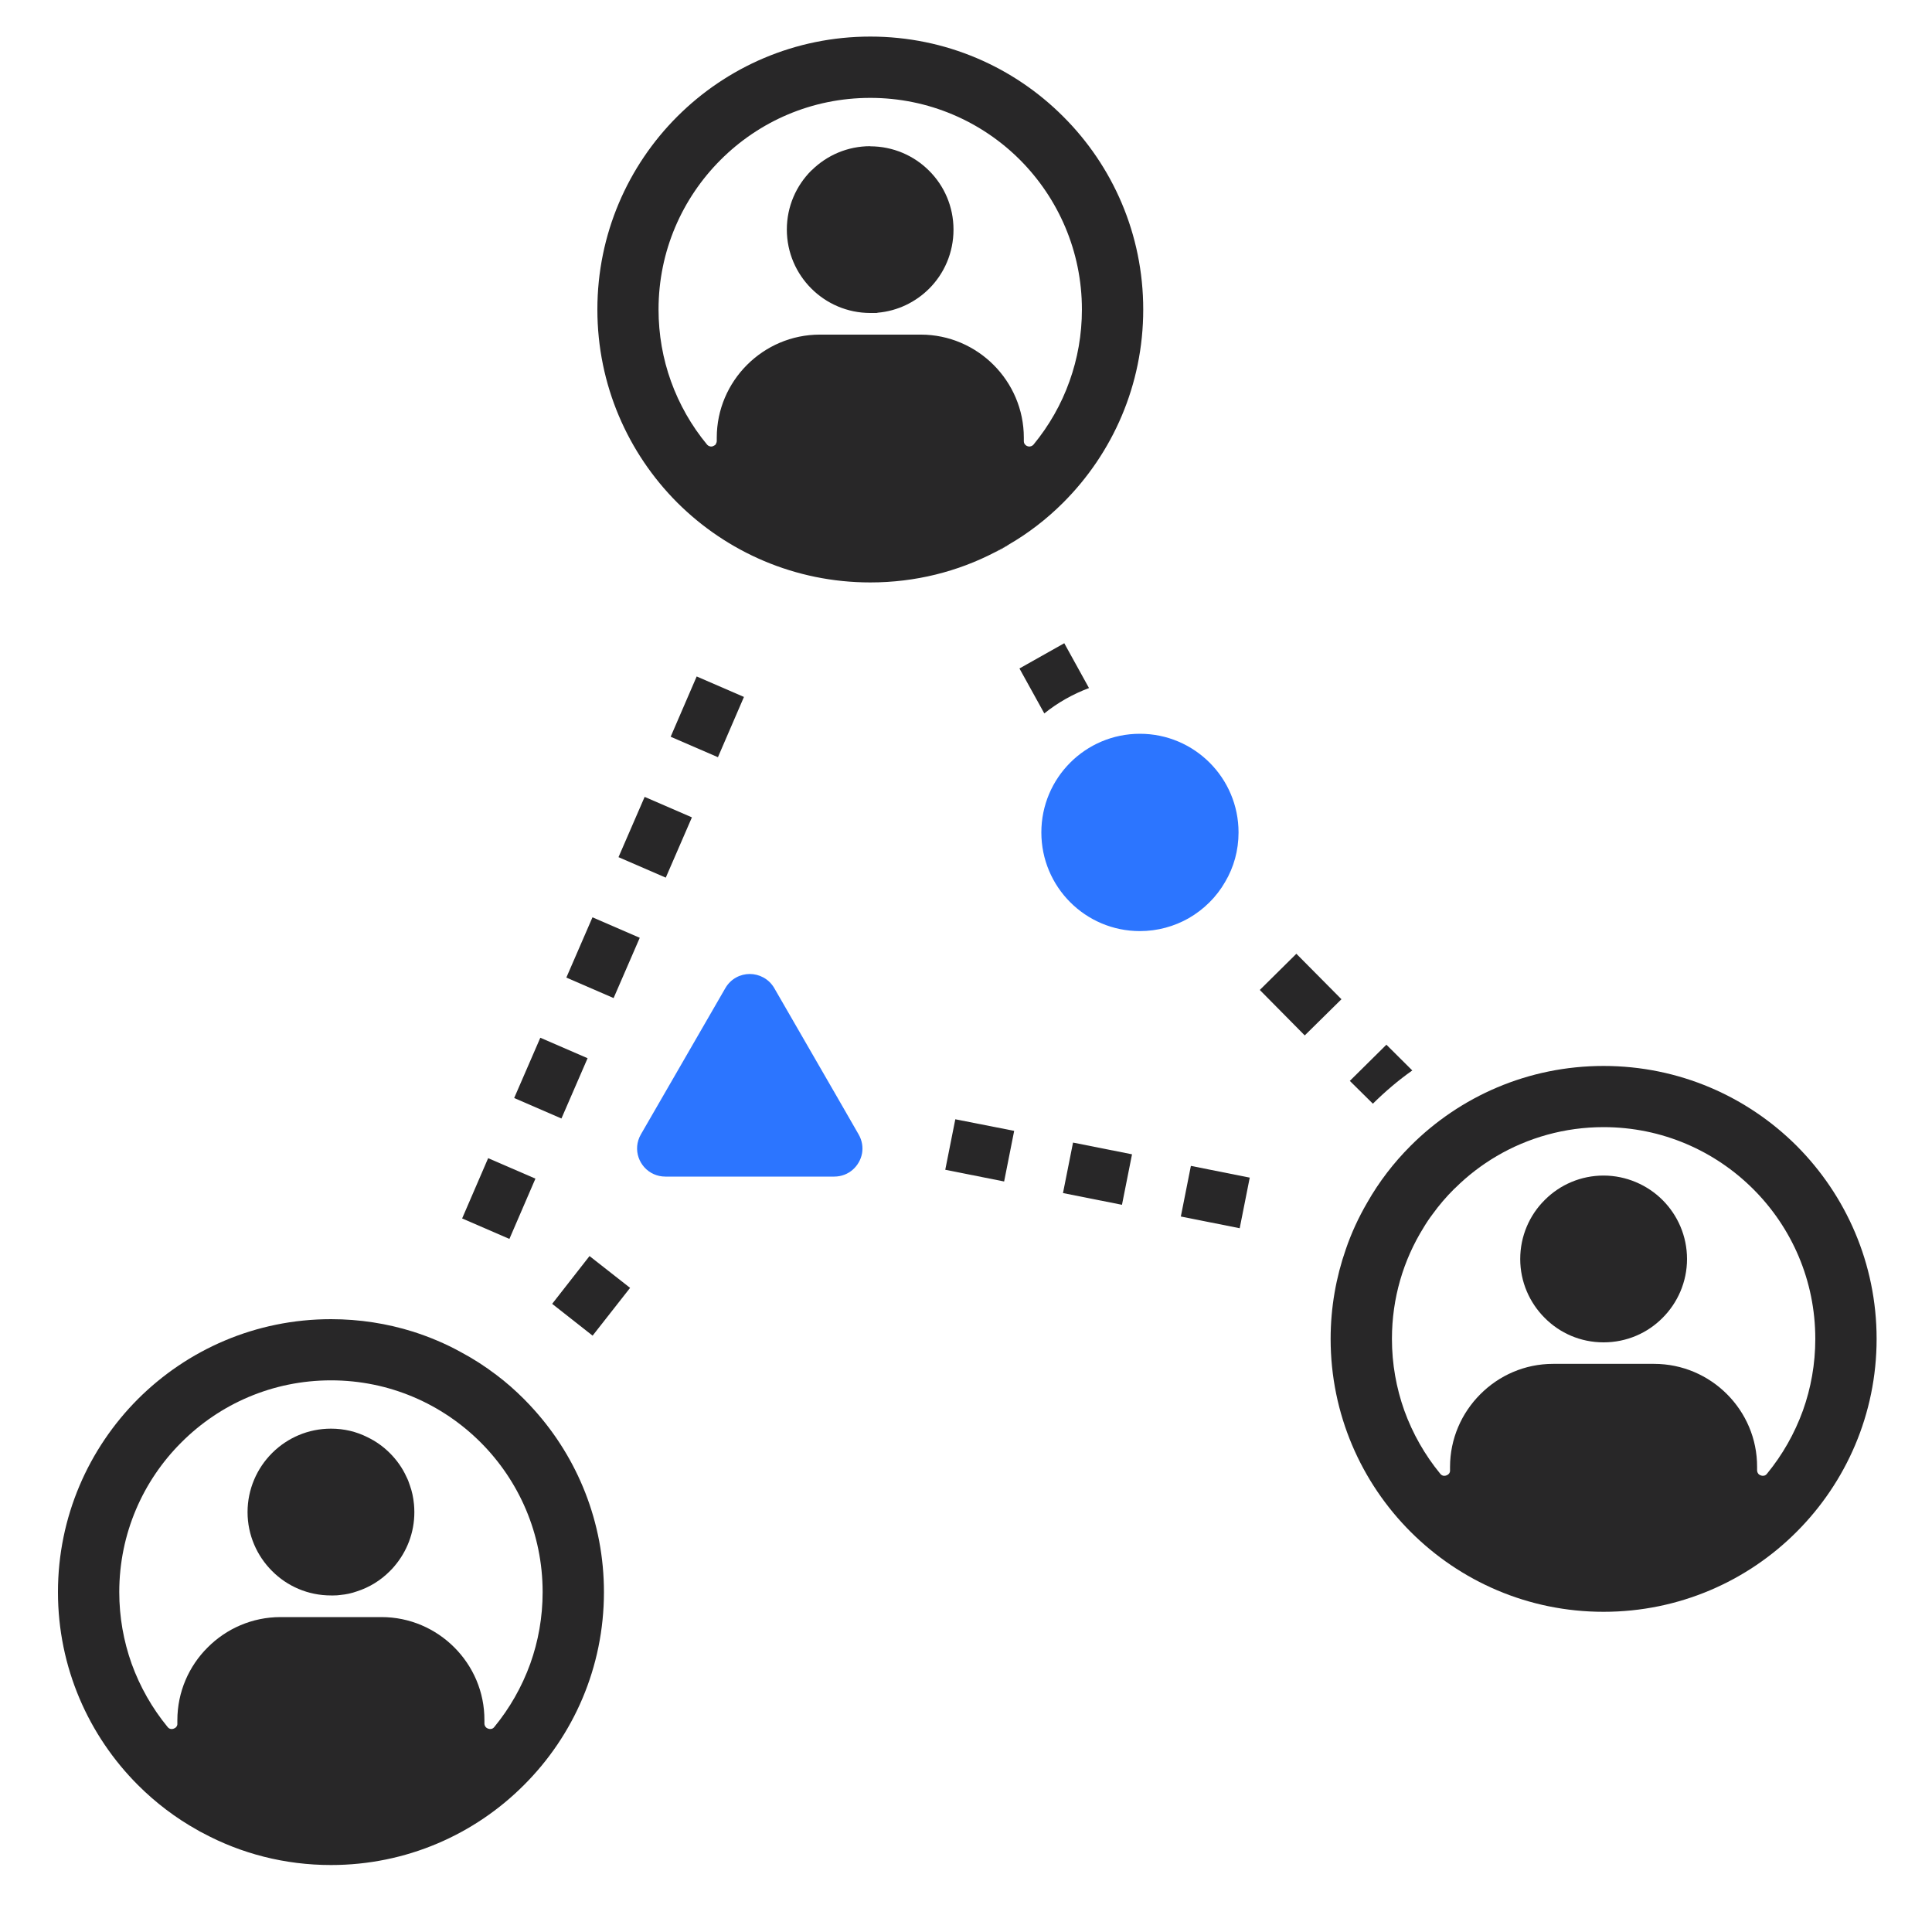
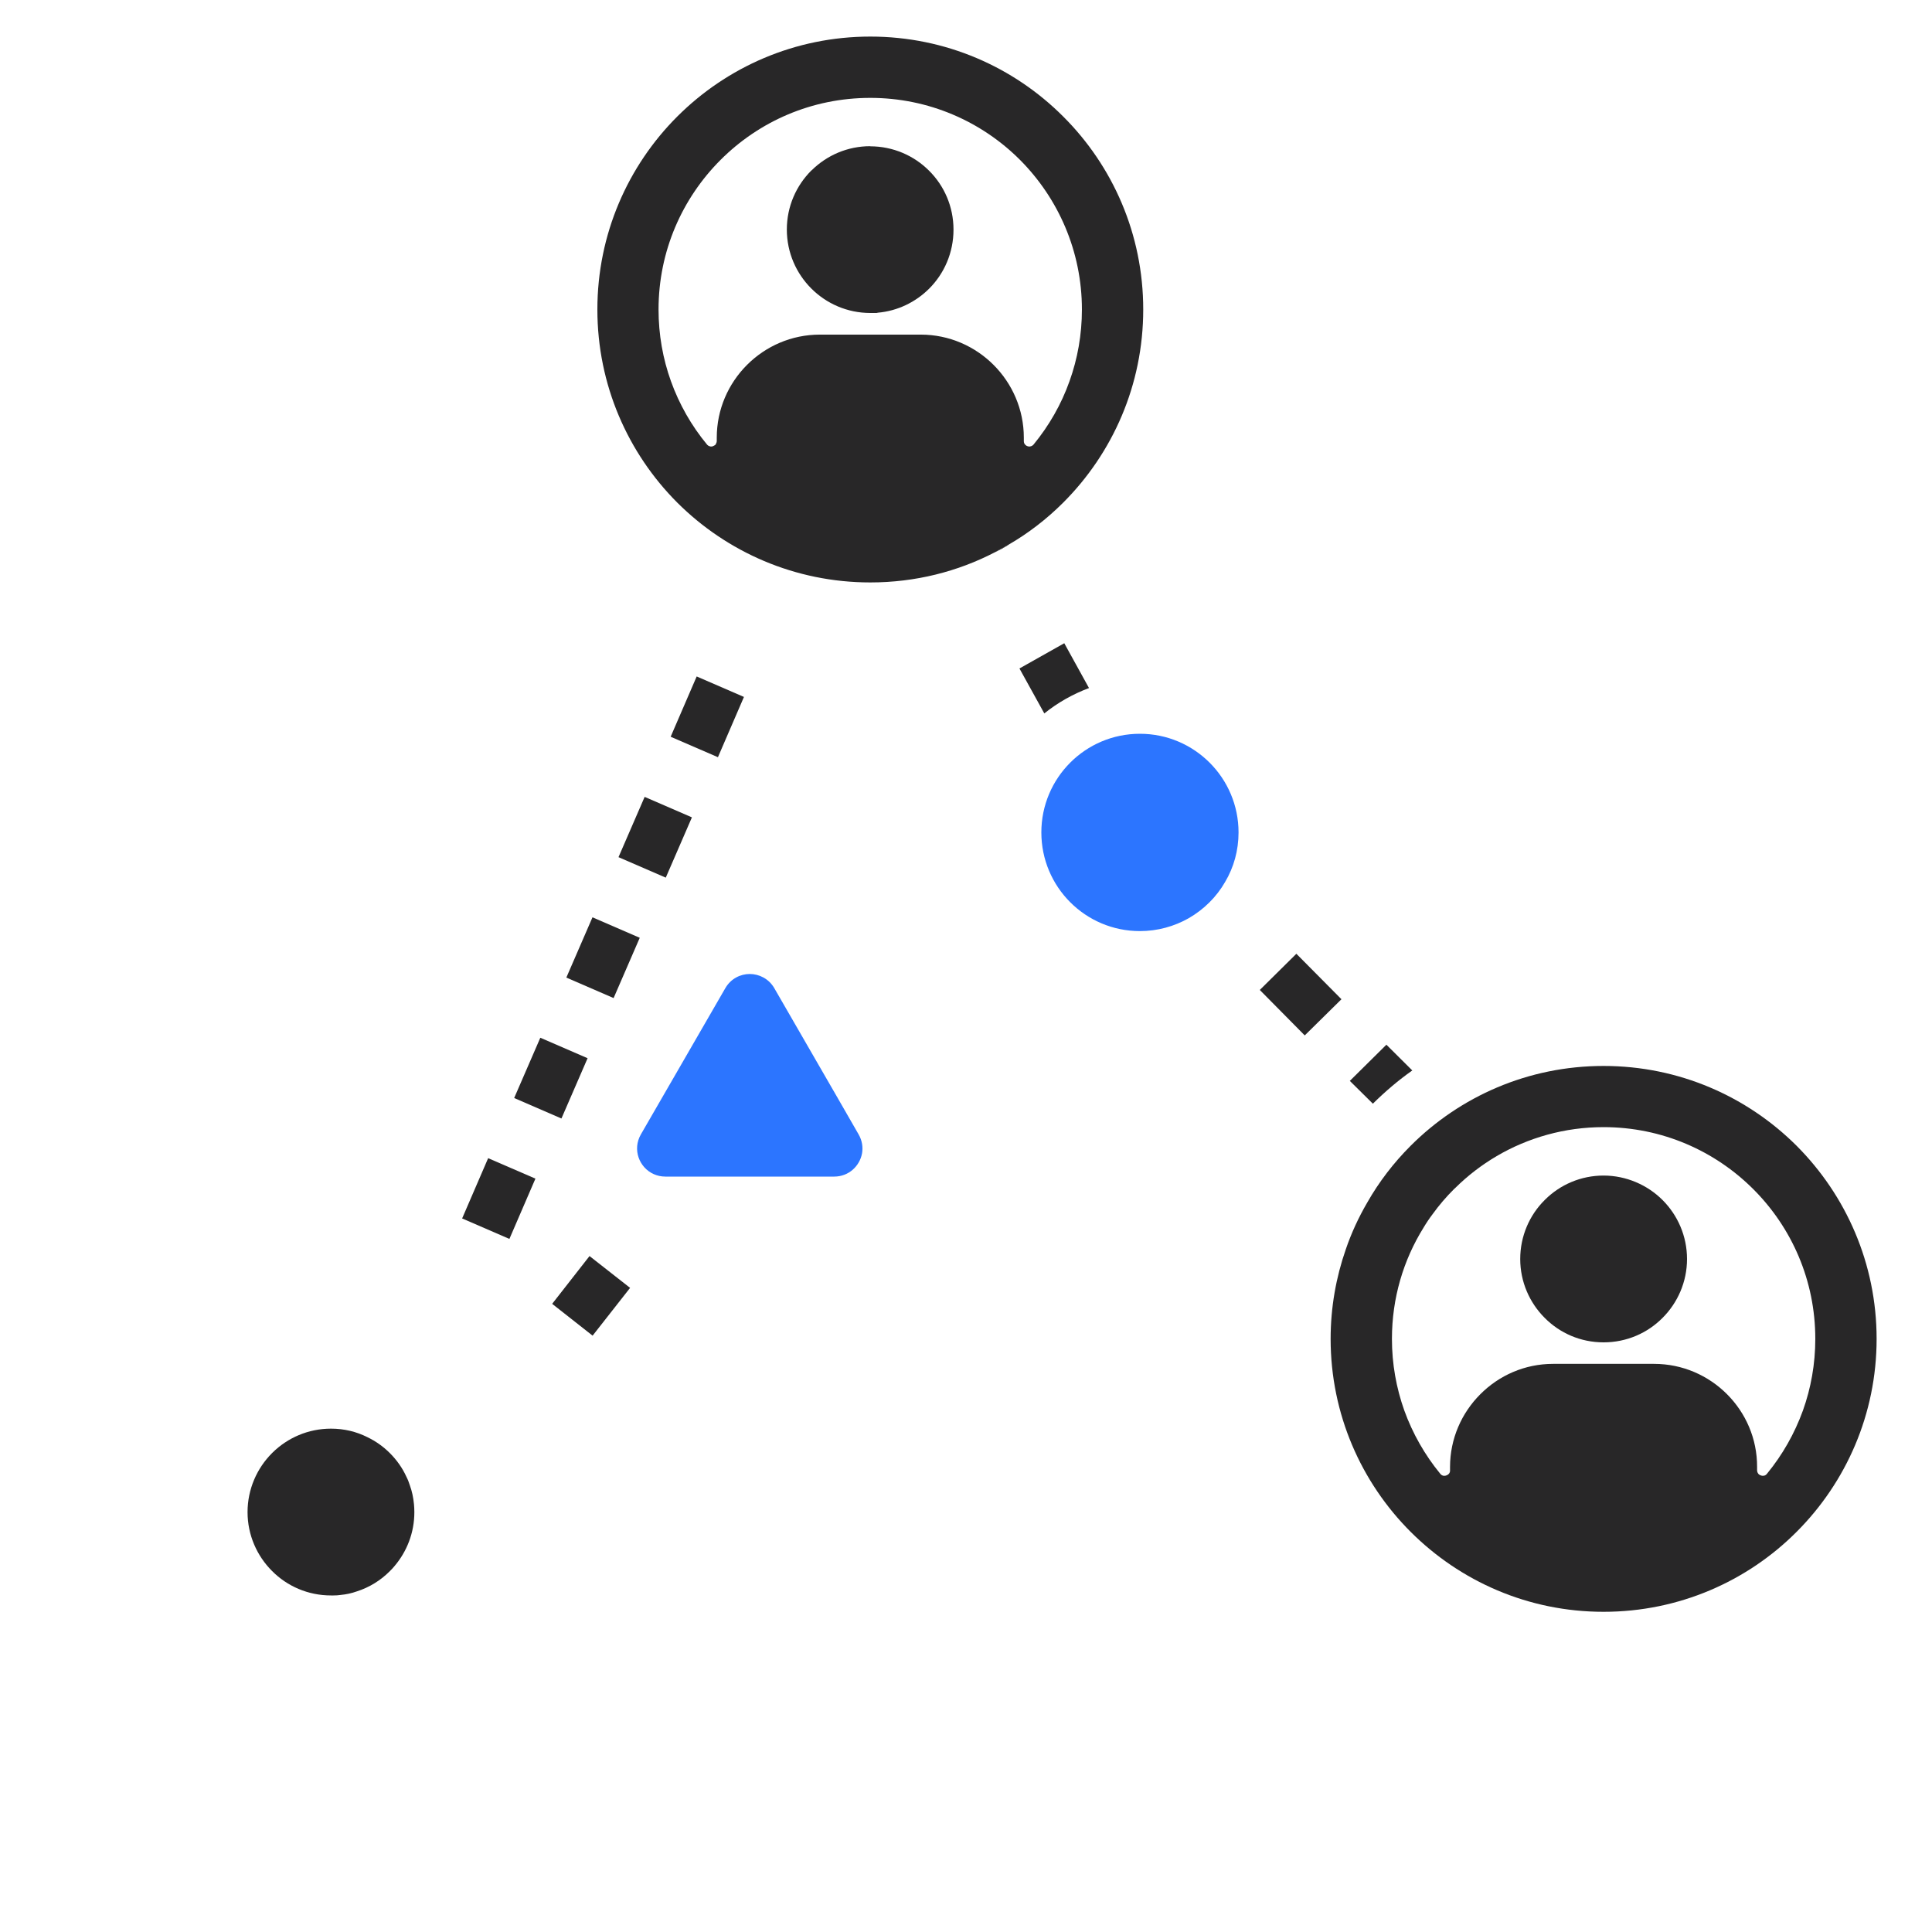
<svg xmlns="http://www.w3.org/2000/svg" id="Calque_1" viewBox="0 0 150 150">
  <defs>
    <style>.cls-1{fill-rule:evenodd;}.cls-1,.cls-2{fill:#282728;}.cls-3{fill:#2c75ff;}</style>
  </defs>
-   <path class="cls-2" d="M41.49,109.48c-.26-.29-.53-.58-.81-.86-.67-.67-1.38-1.3-2.14-1.87-.88-.67-1.81-1.27-2.79-1.79-1.16-.64-2.4-1.16-3.68-1.57-2.01-.63-4.15-.97-6.37-.97-5.86,0-11.15,2.37-14.99,6.2-3.83,3.84-6.21,9.14-6.21,14.99s2.38,11.15,6.21,14.98c1.37,1.37,2.92,2.55,4.61,3.49,.15,.09,.29,.17,.44,.24,2.96,1.59,6.34,2.48,9.94,2.48,5.85,0,11.15-2.37,14.98-6.21,3.84-3.83,6.21-9.13,6.21-14.98,0-5.42-2.04-10.38-5.4-14.13Zm-3.11,24.6c-.06,.08-.14,.13-.22,.15h-.02s-.06,.01-.09,.01c-.05,0-.1-.01-.15-.03-.09-.03-.16-.08-.21-.15-.05-.07-.08-.16-.08-.25v-.25c.01-2.21-.89-4.21-2.34-5.66s-3.45-2.35-5.65-2.35h-7.84c-2.2,0-4.21,.9-5.66,2.36-1.45,1.44-2.35,3.45-2.35,5.65v.25c.01,.09-.02,.18-.07,.25l-.02,.02c-.04,.06-.11,.1-.19,.13-.05,.02-.1,.03-.15,.03-.04,0-.07,0-.11-.01-.08-.02-.16-.07-.22-.15-1.19-1.45-2.14-3.11-2.79-4.91-.62-1.74-.96-3.61-.96-5.56,0-4.54,1.84-8.65,4.82-11.62,2.97-2.98,7.08-4.82,11.62-4.82s8.64,1.84,11.62,4.82c2.97,2.97,4.81,7.08,4.81,11.62,0,1.95-.34,3.83-.96,5.56-.65,1.8-1.6,3.46-2.79,4.91Z" />
  <g>
    <path class="cls-1" d="M72.14,13.25c-1.17-1.17-2.79-1.89-4.57-1.89s-3.37,.71-4.54,1.86l-.04,.03c-1.17,1.17-1.9,2.79-1.9,4.58s.73,3.41,1.9,4.58c1.17,1.17,2.79,1.9,4.58,1.9,.11,0,.2,0,.3,0h0c.09,0,.17-.01,.25-.02h.01c1.56-.13,2.97-.83,4.01-1.87,1.17-1.17,1.89-2.79,1.89-4.58s-.72-3.41-1.9-4.58Zm0,0c-1.17-1.17-2.79-1.89-4.57-1.89s-3.37,.71-4.54,1.86l-.04,.03c-1.17,1.17-1.9,2.79-1.9,4.58s.73,3.41,1.9,4.58c1.17,1.17,2.79,1.9,4.58,1.9,.11,0,.2,0,.3,0h0c.09,0,.17-.01,.25-.02h.01c1.56-.13,2.97-.83,4.01-1.87,1.17-1.17,1.89-2.79,1.89-4.58s-.72-3.41-1.9-4.58Zm0,0c-1.17-1.17-2.79-1.89-4.57-1.89s-3.37,.71-4.54,1.86l-.04,.03c-1.17,1.17-1.9,2.79-1.9,4.58s.73,3.41,1.9,4.58c1.17,1.17,2.79,1.9,4.58,1.9,.11,0,.2,0,.3,0h0c.09,0,.17-.01,.25-.02h.01c1.56-.13,2.97-.83,4.01-1.87,1.17-1.17,1.89-2.79,1.89-4.58s-.72-3.41-1.9-4.58Zm0,0c-1.17-1.17-2.79-1.89-4.57-1.89s-3.37,.71-4.54,1.86l-.04,.03c-1.17,1.17-1.9,2.79-1.9,4.58s.73,3.41,1.9,4.58c1.17,1.17,2.79,1.9,4.58,1.9,.11,0,.2,0,.3,0h0c.09,0,.17-.01,.25-.02h.01c1.56-.13,2.97-.83,4.01-1.87,1.17-1.17,1.89-2.79,1.89-4.58s-.72-3.41-1.9-4.58Zm6.12,29.06l-1,.56c.34-.17,.68-.35,1.01-.55h-.01Zm-10.69-30.96c-1.77,0-3.37,.71-4.54,1.86l-.04,.03c-1.17,1.17-1.9,2.79-1.9,4.58s.73,3.41,1.9,4.58c1.17,1.17,2.79,1.9,4.58,1.9,.11,0,.2,0,.3,0h0c.09,0,.17-.01,.25-.02h.01c1.56-.13,2.97-.83,4.01-1.87,1.17-1.17,1.89-2.79,1.89-4.58s-.72-3.41-1.9-4.58c-1.17-1.17-2.79-1.89-4.57-1.89Zm4.57,1.89c-1.17-1.17-2.79-1.89-4.57-1.89s-3.37,.71-4.54,1.86l-.04,.03c-1.17,1.17-1.9,2.79-1.9,4.58s.73,3.41,1.9,4.58c1.17,1.17,2.79,1.9,4.58,1.9,.11,0,.2,0,.3,0h0c.09,0,.17-.01,.25-.02h.01c1.56-.13,2.97-.83,4.01-1.87,1.17-1.17,1.89-2.79,1.89-4.58s-.72-3.41-1.9-4.58Zm0,0c-1.17-1.17-2.79-1.89-4.57-1.89s-3.37,.71-4.54,1.86l-.04,.03c-1.17,1.17-1.9,2.79-1.9,4.58s.73,3.41,1.9,4.58c1.17,1.17,2.79,1.9,4.58,1.9,.11,0,.2,0,.3,0h0c.09,0,.17-.01,.25-.02h.01c1.56-.13,2.97-.83,4.01-1.87,1.17-1.17,1.89-2.79,1.89-4.58s-.72-3.41-1.9-4.58Z" />
    <path class="cls-2" d="M82.55,9.05c-3.83-3.84-9.13-6.21-14.98-6.21s-11.15,2.37-14.99,6.21c-3.83,3.83-6.2,9.13-6.2,14.98s2.37,11.15,6.2,14.99c3.84,3.83,9.14,6.2,14.99,6.2,3.49,0,6.79-.84,9.69-2.35l1-.56h.01c1.56-.9,3-2.01,4.28-3.29,3.84-3.84,6.21-9.14,6.21-14.99s-2.37-11.15-6.21-14.98Zm-2.3,25.46c-.06,.07-.14,.12-.22,.14h-.01s-.06,.02-.09,.02c-.05,0-.11-.01-.16-.03-.09-.03-.16-.09-.21-.16-.05-.06-.07-.15-.07-.25v-.25c0-2.2-.9-4.2-2.35-5.65s-3.45-2.35-5.65-2.35h-7.84c-2.2,0-4.2,.9-5.65,2.35-1.45,1.45-2.35,3.45-2.35,5.65v.25c0,.09-.03,.18-.08,.25v.03c-.06,.05-.13,.1-.21,.13-.05,.02-.1,.03-.15,.03-.04,0-.07-.01-.1-.02-.09-.02-.16-.07-.22-.14-1.2-1.45-2.15-3.11-2.8-4.92-.62-1.73-.96-3.6-.96-5.56,0-4.54,1.84-8.64,4.82-11.62s7.08-4.81,11.62-4.81,8.65,1.84,11.62,4.81c2.97,2.98,4.81,7.09,4.81,11.62,0,1.96-.34,3.83-.96,5.56-.64,1.81-1.6,3.47-2.79,4.92Z" />
  </g>
  <path class="cls-3" d="M66.93,89.54c-.18,.99-1.03,1.81-2.16,1.81h-13.11c-.33,0-.63-.07-.9-.19-1.13-.5-1.68-1.91-1-3.09l6.56-11.36c.42-.72,1.16-1.09,1.89-1.09s1.48,.37,1.9,1.09l4.9,8.49,1.65,2.87c.28,.48,.35,1,.27,1.47Z" />
  <path class="cls-3" d="M96.16,64.63c0,1.4-.37,2.71-1.04,3.84-.67,1.17-1.65,2.14-2.83,2.82-1.11,.63-2.41,1-3.79,1-4.23,0-7.65-3.43-7.65-7.66s3.42-7.66,7.65-7.66,7.66,3.43,7.66,7.66Z" />
  <g>
    <g>
      <path class="cls-2" d="M45.77,97.52l-2.9,3.71,3.14,2.47,2.91-3.71-3.15-2.47Z" />
      <path class="cls-2" d="M32.17,117.41c0,1.59-.58,3.05-1.54,4.18-.12,.14-.23,.27-.36,.39-.71,.72-1.6,1.27-2.58,1.58-.39,.14-.81,.23-1.23,.27-.19,.03-.38,.04-.57,.04-.06,0-.13,0-.19,0-1.79,0-3.41-.72-4.58-1.9-1.17-1.17-1.9-2.79-1.9-4.57s.73-3.41,1.9-4.58l.04-.04c1.17-1.15,2.77-1.86,4.54-1.86,1.01,0,1.97,.23,2.82,.66,.65,.31,1.24,.73,1.75,1.24s.97,1.14,1.28,1.83c.11,.21,.2,.44,.27,.67,.17,.46,.27,.95,.32,1.46,.02,.2,.03,.41,.03,.62Z" />
    </g>
-     <path class="cls-2" d="M74.17,86.9l-.78,3.92,4.57,.91,.78-3.93-4.57-.9Zm9.14,1.81l-.78,3.92,4.58,.91,.78-3.92-4.58-.91Zm9.15,1.81l-.78,3.93,4.57,.91,.78-3.93-4.57-.91Z" />
    <g>
      <path class="cls-2" d="M78.26,42.31l-1,.56c.34-.17,.68-.35,1.01-.55h-.01Zm4.37,7.63l-3.48,1.96,1.93,3.49c1.03-.83,2.21-1.5,3.47-1.97l-1.92-3.48Zm18.02,24.11l-2.84,2.81,3.49,3.53,2.85-2.81-3.5-3.53Zm6.99,7.06l-2.84,2.81,1.79,1.77c.96-.95,1.98-1.82,3.06-2.58l-2.01-2Z" />
      <path class="cls-2" d="M139.49,88.96c-3.84-3.83-9.13-6.2-14.99-6.2s-11.15,2.37-14.98,6.2c-1.31,1.31-2.45,2.79-3.37,4.41-.67,1.15-1.23,2.36-1.66,3.62-.76,2.18-1.18,4.52-1.18,6.96,0,5.85,2.38,11.15,6.21,14.98,3.84,3.84,9.13,6.21,14.98,6.21s11.16-2.37,14.99-6.21c3.83-3.83,6.21-9.13,6.21-14.98s-2.38-11.15-6.21-14.99Zm-2.3,25.46c-.06,.08-.14,.13-.22,.15h-.02s-.06,.01-.09,.01c-.05,0-.1-.01-.15-.03-.09-.03-.17-.08-.21-.15-.05-.07-.08-.16-.08-.25v-.25c.01-2.21-.89-4.21-2.34-5.66-1.45-1.45-3.45-2.35-5.66-2.35h-7.84c-2.2,0-4.2,.9-5.65,2.36-1.45,1.45-2.35,3.45-2.35,5.65v.25c.01,.09-.02,.18-.07,.25l-.02,.02c-.04,.06-.11,.1-.19,.13-.05,.02-.1,.03-.16,.03-.03,0-.07,0-.1-.01-.08-.02-.16-.07-.22-.15-1.19-1.45-2.14-3.11-2.79-4.91-.62-1.74-.96-3.61-.96-5.56,0-3.17,.89-6.12,2.45-8.63,.22-.37,.46-.73,.72-1.07,.49-.68,1.04-1.32,1.64-1.92,.04-.04,.08-.08,.12-.11,.96-.95,2.03-1.77,3.2-2.46,2.44-1.43,5.28-2.25,8.3-2.25,4.54,0,8.65,1.84,11.63,4.82s4.81,7.08,4.81,11.62c0,1.95-.34,3.83-.96,5.56-.65,1.8-1.6,3.46-2.79,4.91Z" />
      <path class="cls-2" d="M130.98,97.75c0,1.78-.73,3.4-1.9,4.57-1.17,1.18-2.79,1.9-4.58,1.9s-3.4-.72-4.57-1.9c-1.17-1.17-1.9-2.79-1.9-4.57s.72-3.41,1.9-4.58l.04-.04c1.16-1.15,2.77-1.86,4.53-1.86s3.41,.73,4.58,1.9c1.17,1.17,1.9,2.79,1.9,4.58Z" />
    </g>
    <path class="cls-2" d="M68.13,24.28c-.08,.01-.16,.02-.25,.02l.13-.24,.12,.22Z" />
    <path class="cls-2" d="M54.09,52.52l-2.02,4.68,3.67,1.59,2.02-4.68-3.67-1.59Zm-4.04,9.35l-2.03,4.68,3.67,1.59,2.03-4.68-3.67-1.59Zm-4.05,9.35l-2.03,4.68,3.67,1.59,2.03-4.68-3.67-1.59Zm-4.05,9.35l-2.03,4.68,3.67,1.59,2.03-4.68-3.67-1.59Zm-4.05,9.35l-2.02,4.68,3.67,1.59,2.02-4.68-3.67-1.59Z" />
  </g>
</svg>